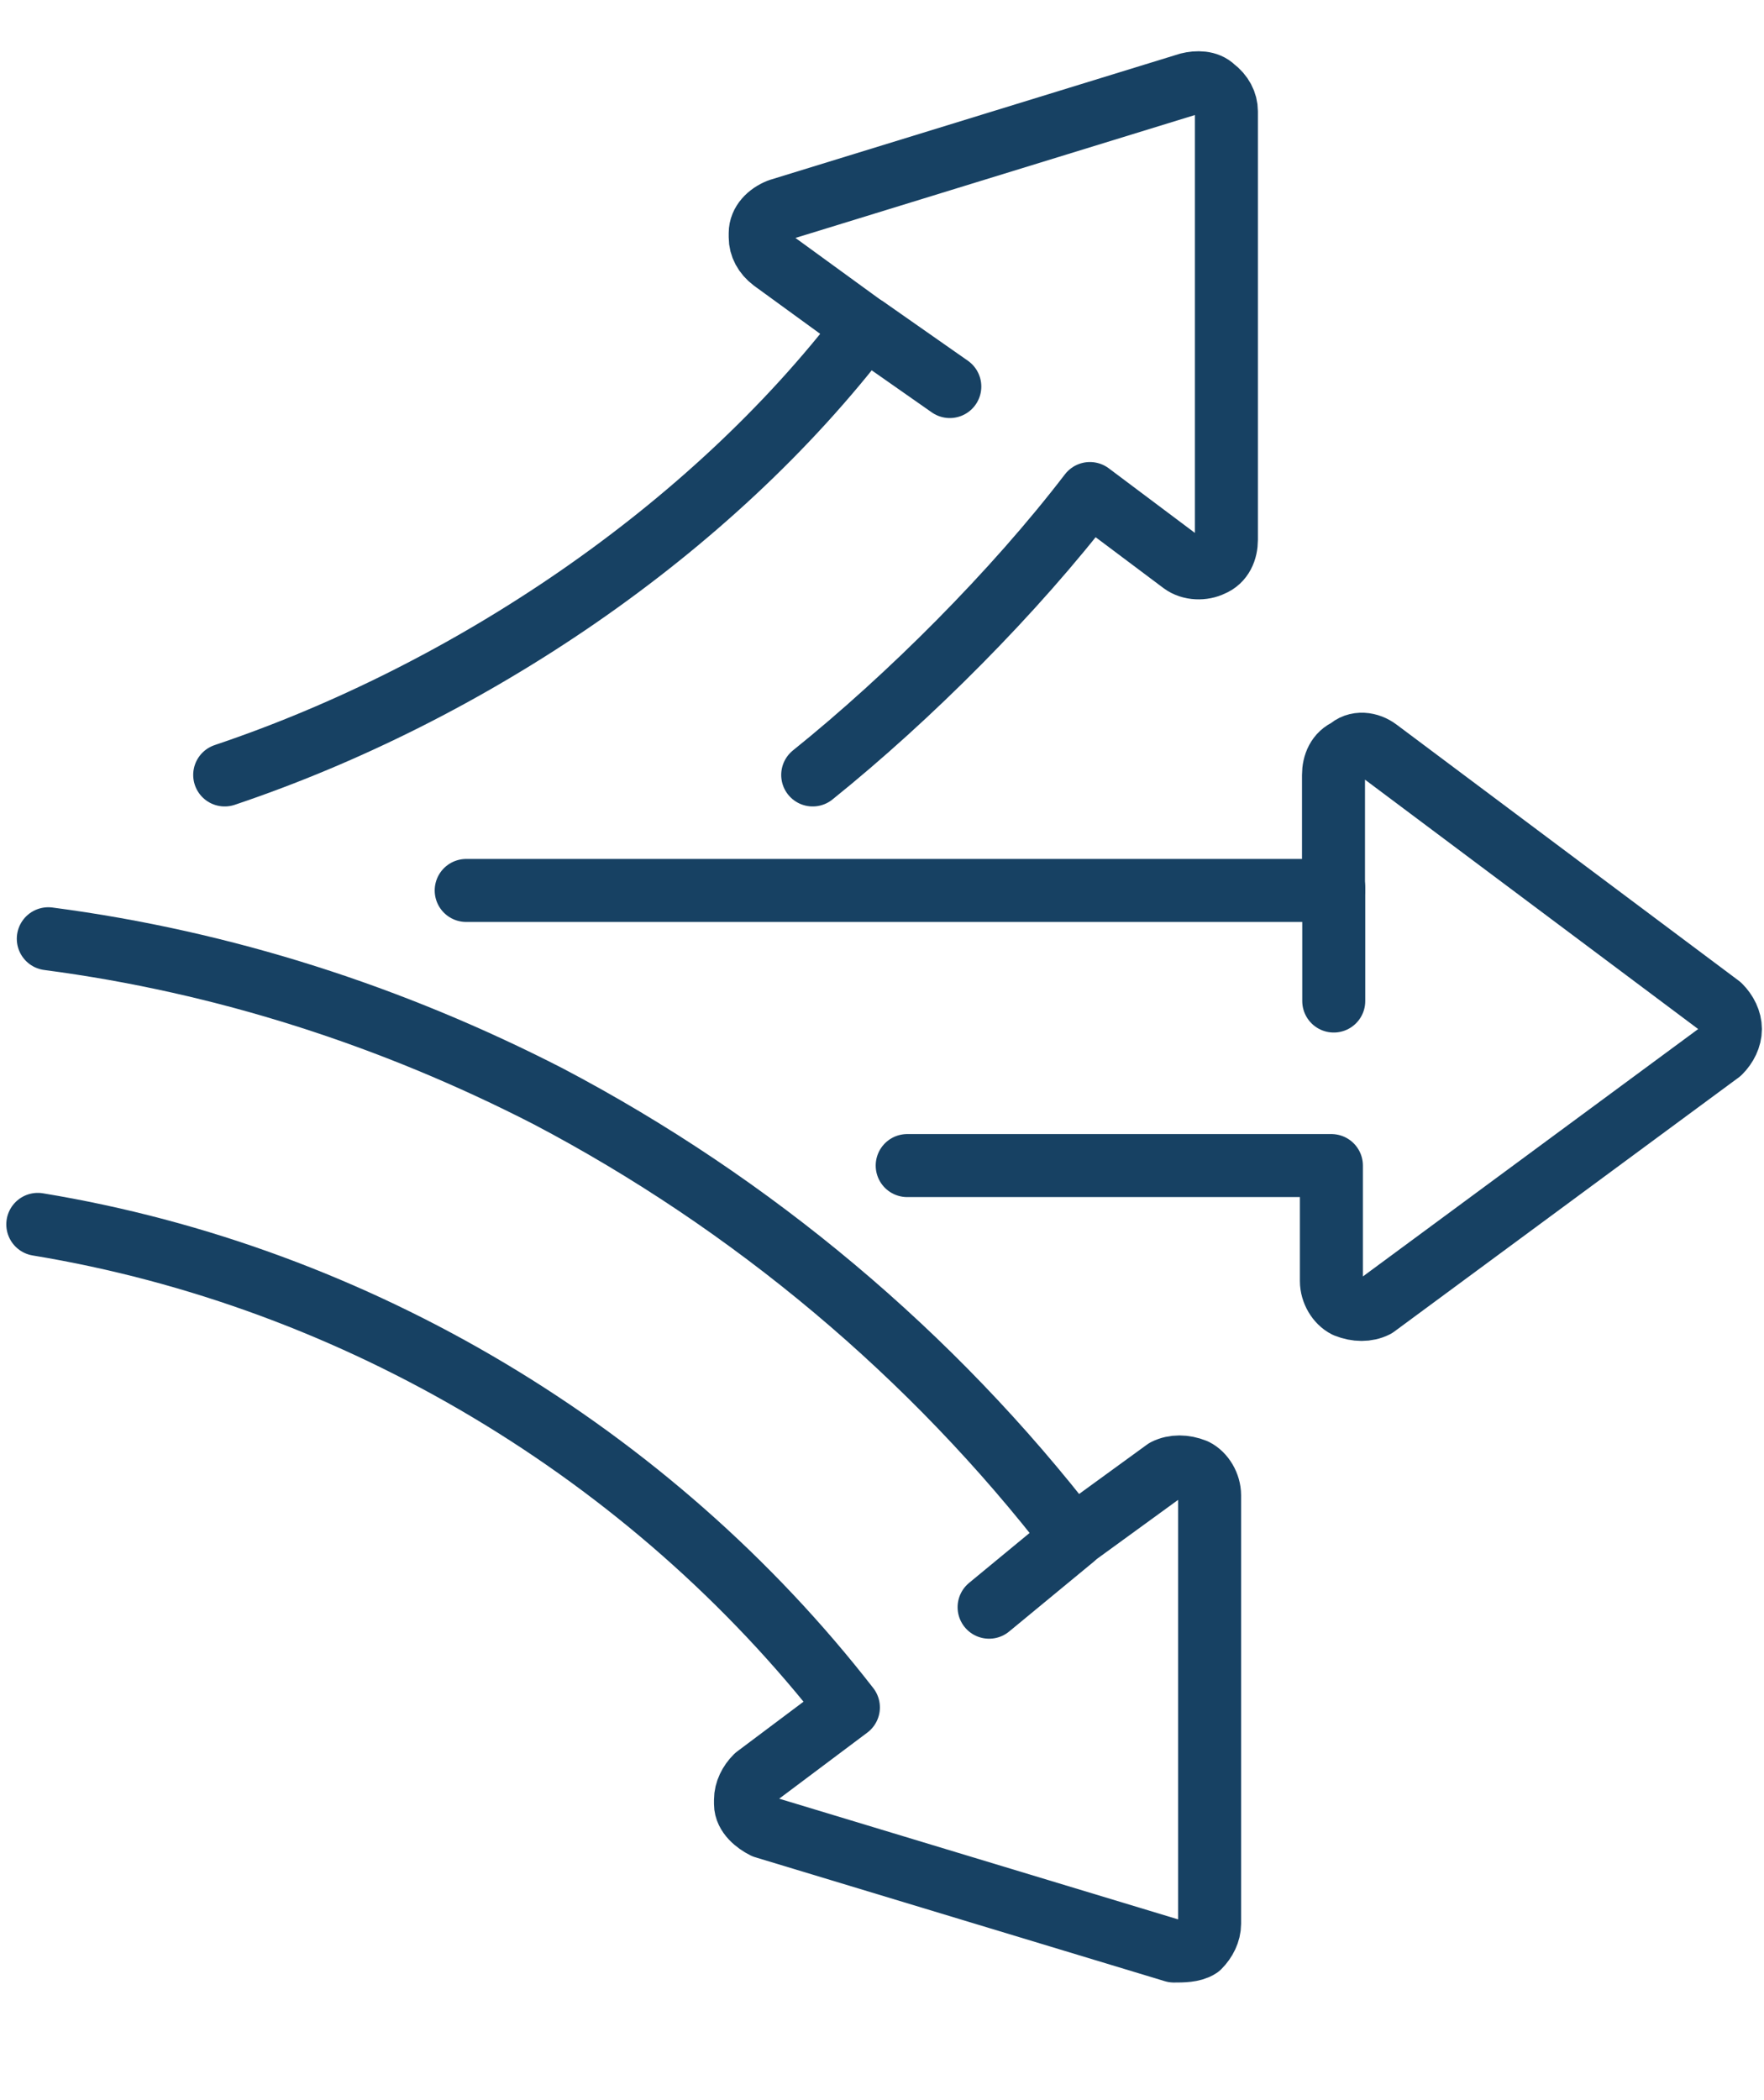
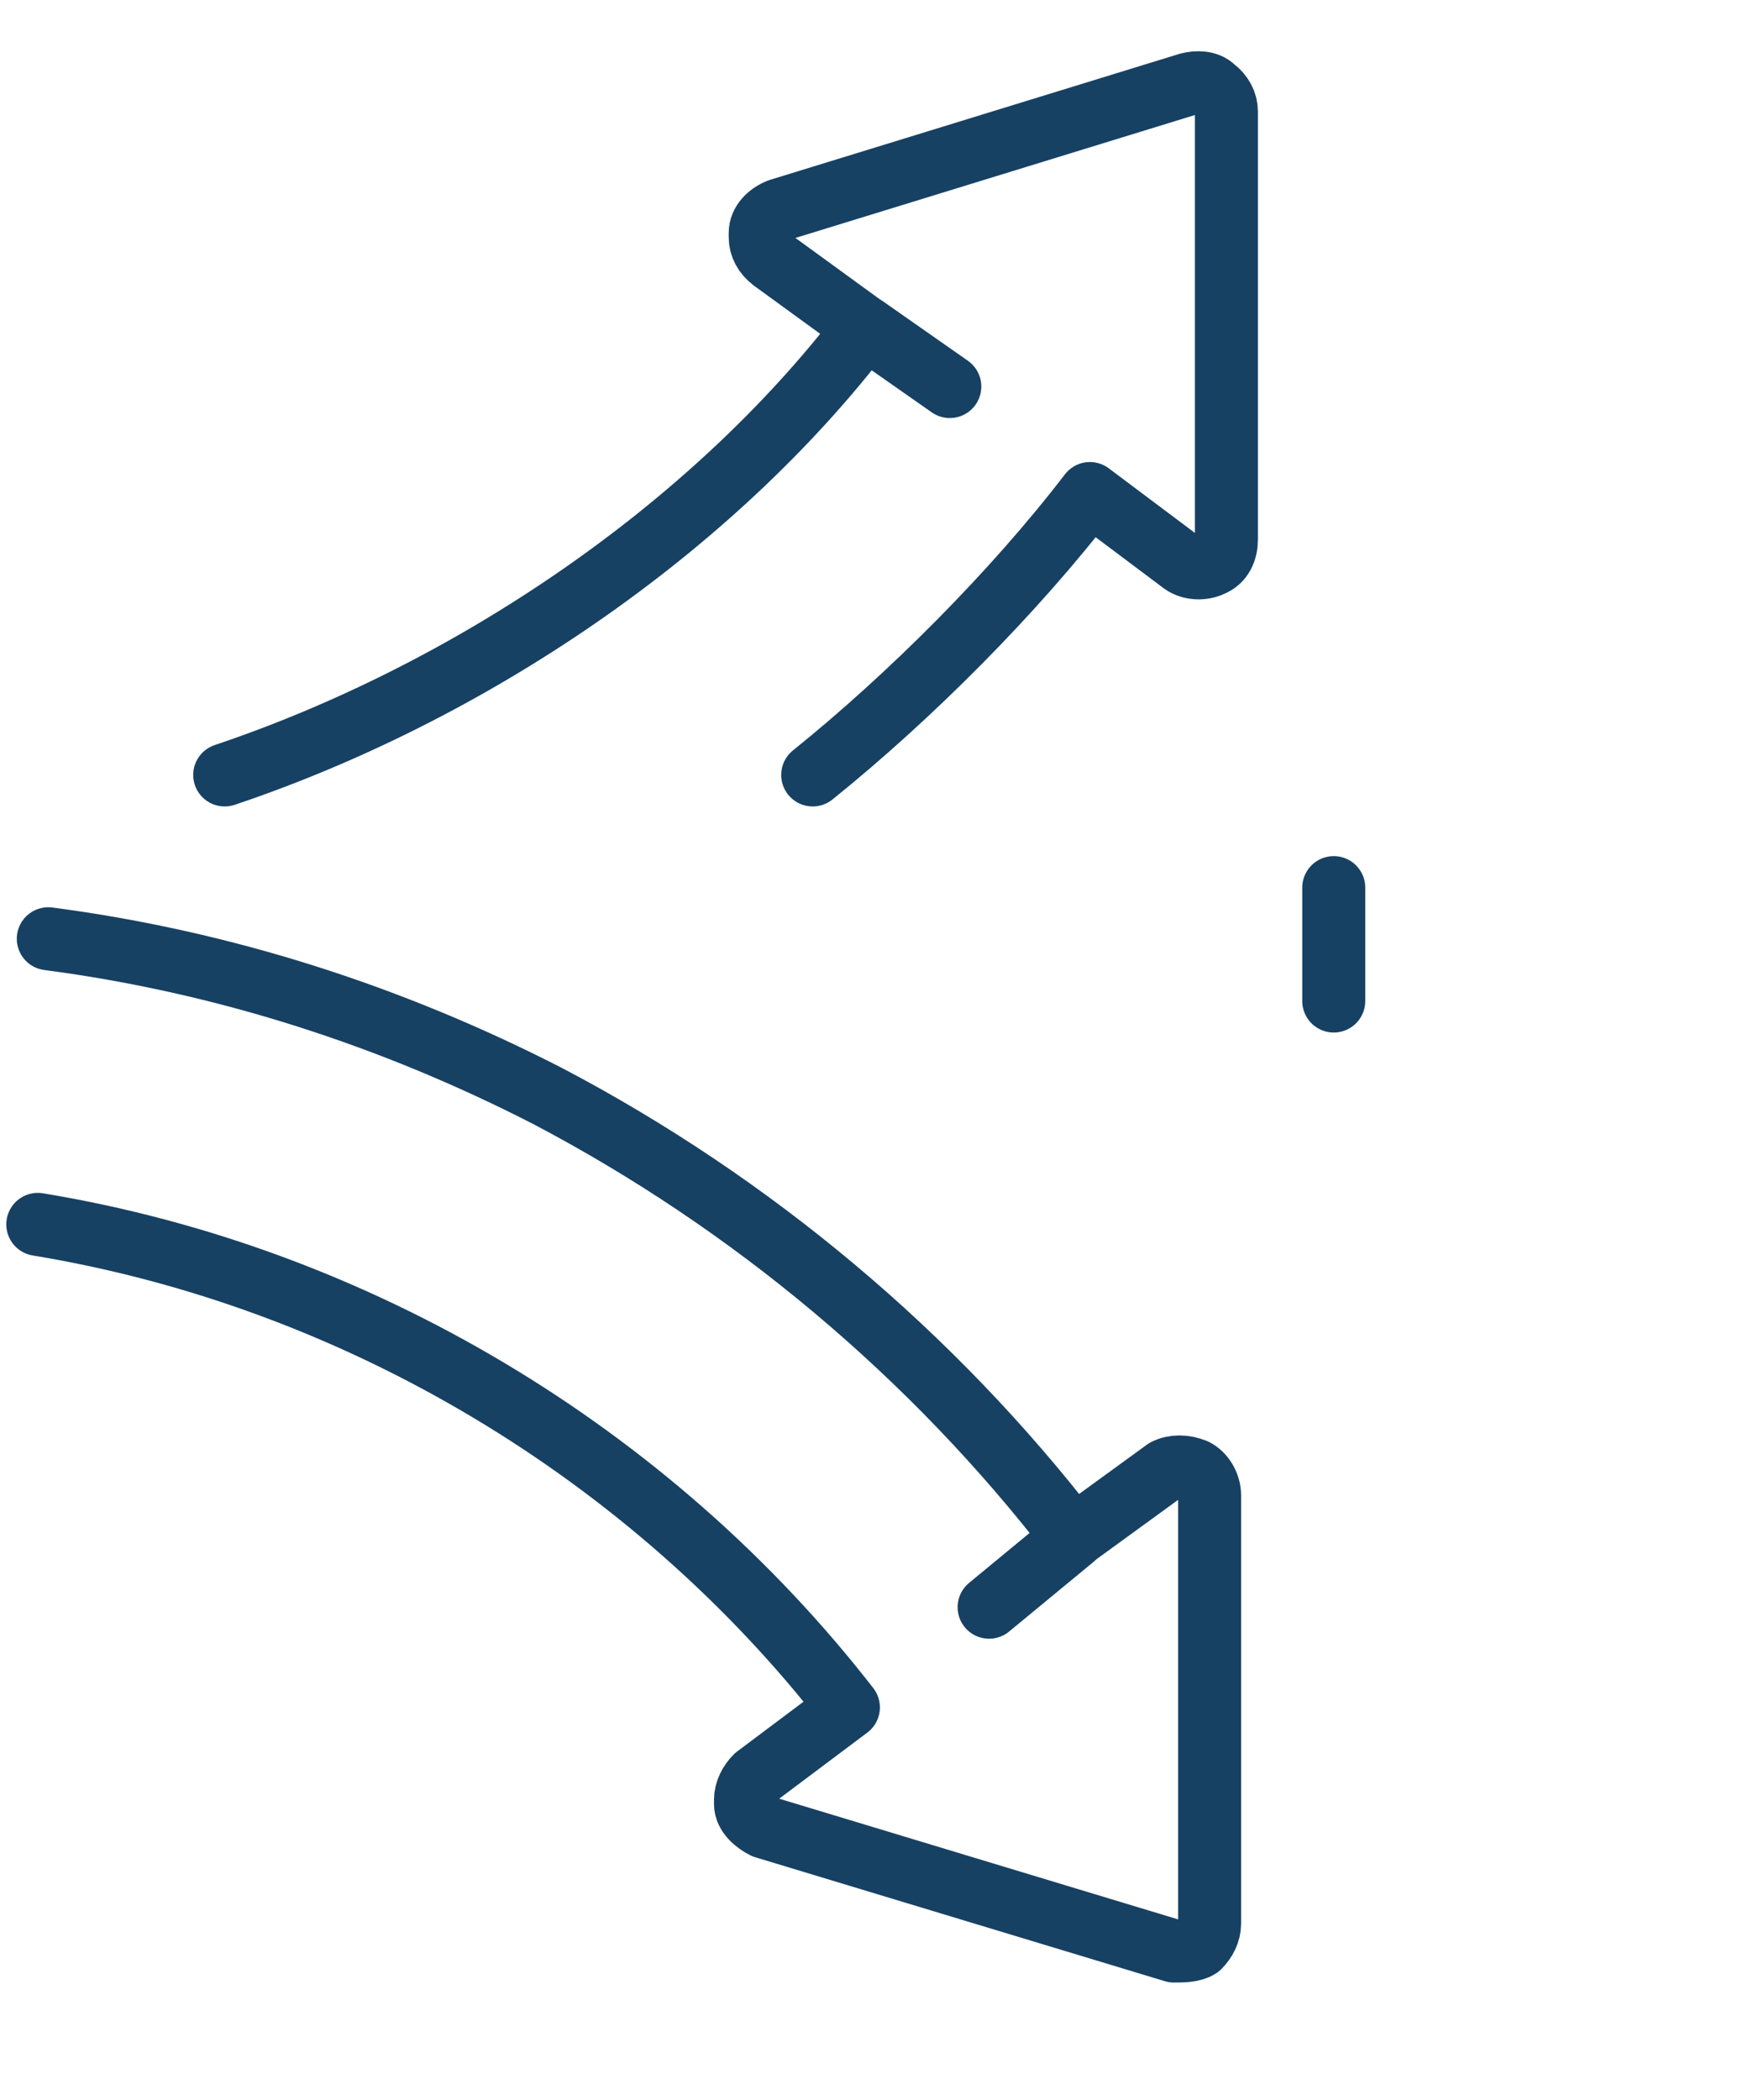
<svg xmlns="http://www.w3.org/2000/svg" id="Layer_1" version="1.1" viewBox="0 0 84 100">
  <defs>
    <style>
      .st0 {
        stroke-miterlimit: 10;
      }

      .st0, .st1 {
        stroke: #0785c4;
        stroke-width: 2px;
      }

      .st0, .st1, .st2 {
        fill: none;
      }

      .st1, .st2 {
        stroke-linecap: round;
        stroke-linejoin: round;
      }

      .st2 {
        stroke: #174163;
        stroke-width: 3px;
      }
    </style>
  </defs>
  <g>
-     <path class="st0" d="M559.5,5.3c-5,0-9,4.1-9,9s4.1,9,9,9,9-4.1,9-9-4-9-9-9Z" />
    <path class="st0" d="M552.7,41l.6-8.9c.5-3.2-1.5-5.5-3.8-7.5-1-.9-3.8-3-6.7-2.8l-9.9,1.2-11.5,1.2c-1.3.1-2.4.7-3.3,1.6l-10.3,10.9c-2,2.1-1.9,5.5.2,7.5,2,1.9,5.6,1.8,7.5-.2l8.9-9.5h6.3l-8.4,9.7c-.9,1.1-1.9,1.7-2.3,2.8,0,.4-.2.8-.4,1.2-1,2.5-5.1,8.7-6.5,11l-18.1-2.7c-3.2-.5-6.3,1.8-6.8,5-.5,3.3,1.8,6.3,5,6.8l22.2,3.4c2.5.4,4.9-.9,6.1-3l5.2-9.4,9.4,8.2,1,19c.2,3.2,2.8,5.6,5.9,5.6h.3c1.6,0,3.1-.8,4.1-2,1.1-1.2,1.6-2.7,1.5-4.3l-1.2-21.6c0-1.6-.8-3.1-2-4.2l-8.6-7.4,5.6-6.5c.6,1,1.3,1.7,1.7,2l8.8,7.4c2.2,1.8,5.7,1.5,7.5-.7,1.9-2.2,1.6-5.6-.7-7.5l-7.3-6.3h0Z" />
    <line class="st1" x1="506.3" y1="25.2" x2="494.1" y2="25.2" />
    <line class="st1" x1="488.5" y1="25.2" x2="484.6" y2="25.2" />
    <line class="st1" x1="479" y1="25.2" x2="475.1" y2="25.2" />
    <line class="st1" x1="527.7" y1="80.7" x2="517.9" y2="80.7" />
    <line class="st1" x1="512.3" y1="80.7" x2="508.2" y2="80.7" />
    <line class="st1" x1="502.5" y1="80.7" x2="498.4" y2="80.7" />
    <line class="st1" x1="498.7" y1="37.1" x2="486.5" y2="37.1" />
    <line class="st1" x1="501" y1="48.7" x2="476.3" y2="48.7" />
    <line class="st1" x1="529" y1="89.7" x2="506.9" y2="89.7" />
    <line class="st1" x1="480.9" y1="37.1" x2="477" y2="37.1" />
    <line class="st1" x1="471.4" y1="37.1" x2="467.6" y2="37.1" />
  </g>
  <g>
    <path class="st0" d="M559.5,5.3c-5,0-9,4.1-9,9s4.1,9,9,9,9-4.1,9-9-4-9-9-9Z" />
-     <path class="st0" d="M552.7,41l.6-8.9c.5-3.2-1.5-5.5-3.8-7.5-1-.9-3.8-3-6.7-2.8l-9.9,1.2-11.5,1.2c-1.3.1-2.4.7-3.3,1.6l-10.3,10.9c-2,2.1-1.9,5.5.2,7.5,2,1.9,5.6,1.8,7.5-.2l8.9-9.5h6.3l-8.4,9.7c-.9,1.1-1.9,1.7-2.3,2.8,0,.4-.2.8-.4,1.2-1,2.5-5.1,8.7-6.5,11l-18.1-2.7c-3.2-.5-6.3,1.8-6.8,5-.5,3.3,1.8,6.3,5,6.8l22.2,3.4c2.5.4,4.9-.9,6.1-3l5.2-9.4,9.4,8.2,1,19c.2,3.2,2.8,5.6,5.9,5.6h.3c1.6,0,3.1-.8,4.1-2,1.1-1.2,1.6-2.7,1.5-4.3l-1.2-21.6c0-1.6-.8-3.1-2-4.2l-8.6-7.4,5.6-6.5c.6,1,1.3,1.7,1.7,2l8.8,7.4c2.2,1.8,5.7,1.5,7.5-.7,1.9-2.2,1.6-5.6-.7-7.5l-7.3-6.3h0Z" />
    <line class="st1" x1="506.3" y1="25.2" x2="494.1" y2="25.2" />
    <line class="st1" x1="488.5" y1="25.2" x2="484.6" y2="25.2" />
    <line class="st1" x1="479" y1="25.2" x2="475.1" y2="25.2" />
    <line class="st1" x1="527.7" y1="80.7" x2="517.9" y2="80.7" />
    <line class="st1" x1="512.3" y1="80.7" x2="508.2" y2="80.7" />
    <line class="st1" x1="502.5" y1="80.7" x2="498.4" y2="80.7" />
    <line class="st1" x1="498.7" y1="37.1" x2="486.5" y2="37.1" />
    <line class="st1" x1="501" y1="48.7" x2="476.3" y2="48.7" />
    <line class="st1" x1="529" y1="89.7" x2="506.9" y2="89.7" />
    <line class="st1" x1="480.9" y1="37.1" x2="477" y2="37.1" />
    <line class="st1" x1="471.4" y1="37.1" x2="467.6" y2="37.1" />
  </g>
  <g>
    <g>
      <path class="st2" d="M38.7,36.9c4.6-3.7,9.6-8.7,13.2-13.4l4.4,3.3c.4.3,1,.3,1.4.1.5-.2.7-.7.7-1.2V5.3c0-.4-.2-.8-.6-1.1-.3-.3-.8-.3-1.2-.2l-19.5,6c-.5.2-.9.6-.9,1.1v.2c0,.4.2.8.6,1.1l4.4,3.2c-7.4,9.7-18.9,17.4-30.5,21.3" />
      <line class="st2" x1="41.229" y1="15.606" x2="45.229" y2="18.406" />
    </g>
    <g>
-       <path class="st2" d="M43.2,55.5h20.2v5.5c0,.5.3,1,.7,1.2.5.2,1,.2,1.4,0l16.4-12.1c.3-.3.5-.7.5-1.1s-.2-.8-.5-1.1l-16.3-12.2c-.4-.3-1-.4-1.4,0-.5.2-.7.7-.7,1.2v5.5H22.2" />
      <line class="st2" x1="63.512" y1="42.265" x2="63.512" y2="47.665" />
    </g>
    <g>
      <path class="st2" d="M1.8,58.3c15.2,2.5,29.2,10.9,38.6,23l-4.4,3.3c-.3.3-.5.7-.5,1.1v.2c0,.5.5.9.9,1.1l19.5,5.9c.4,0,.9,0,1.2-.2.3-.3.5-.7.5-1.1v-20.4h0c0-.5-.3-1-.7-1.2-.5-.2-1-.2-1.4,0l-4.4,3.2c-6.7-8.7-15.3-15.9-25-21-7.4-3.8-15.4-6.4-23.8-7.5" />
      <line class="st2" x1="51.1" y1="73.229" x2="47.1" y2="76.529" />
    </g>
  </g>
</svg>